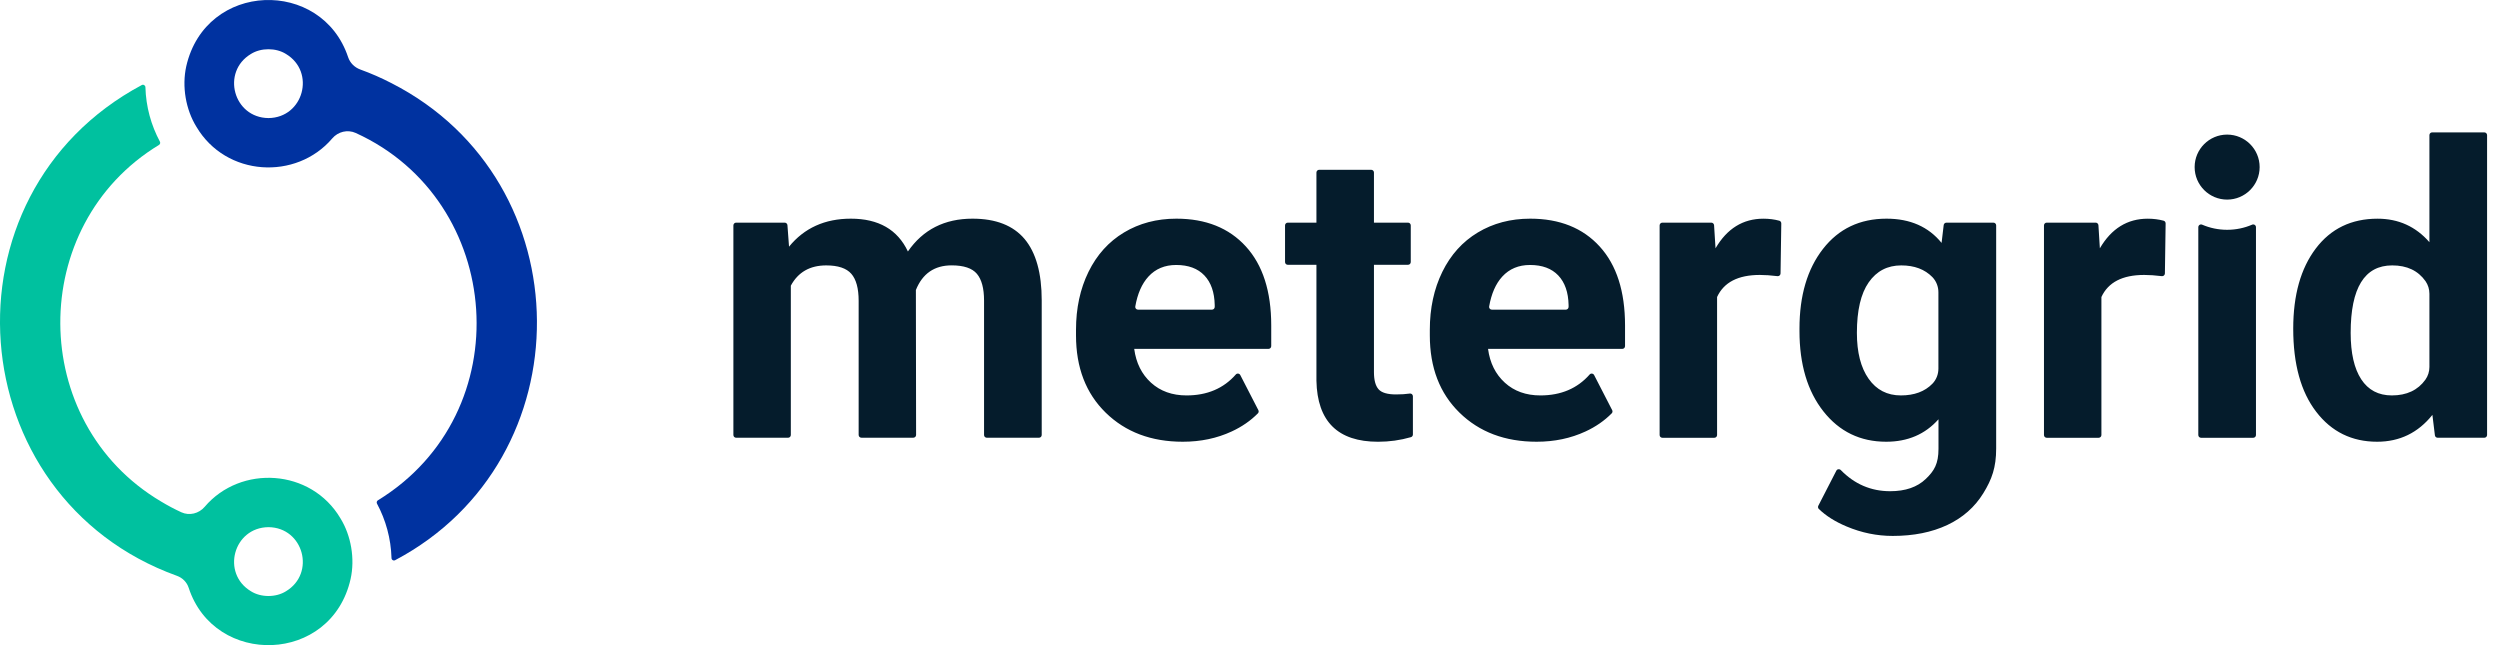
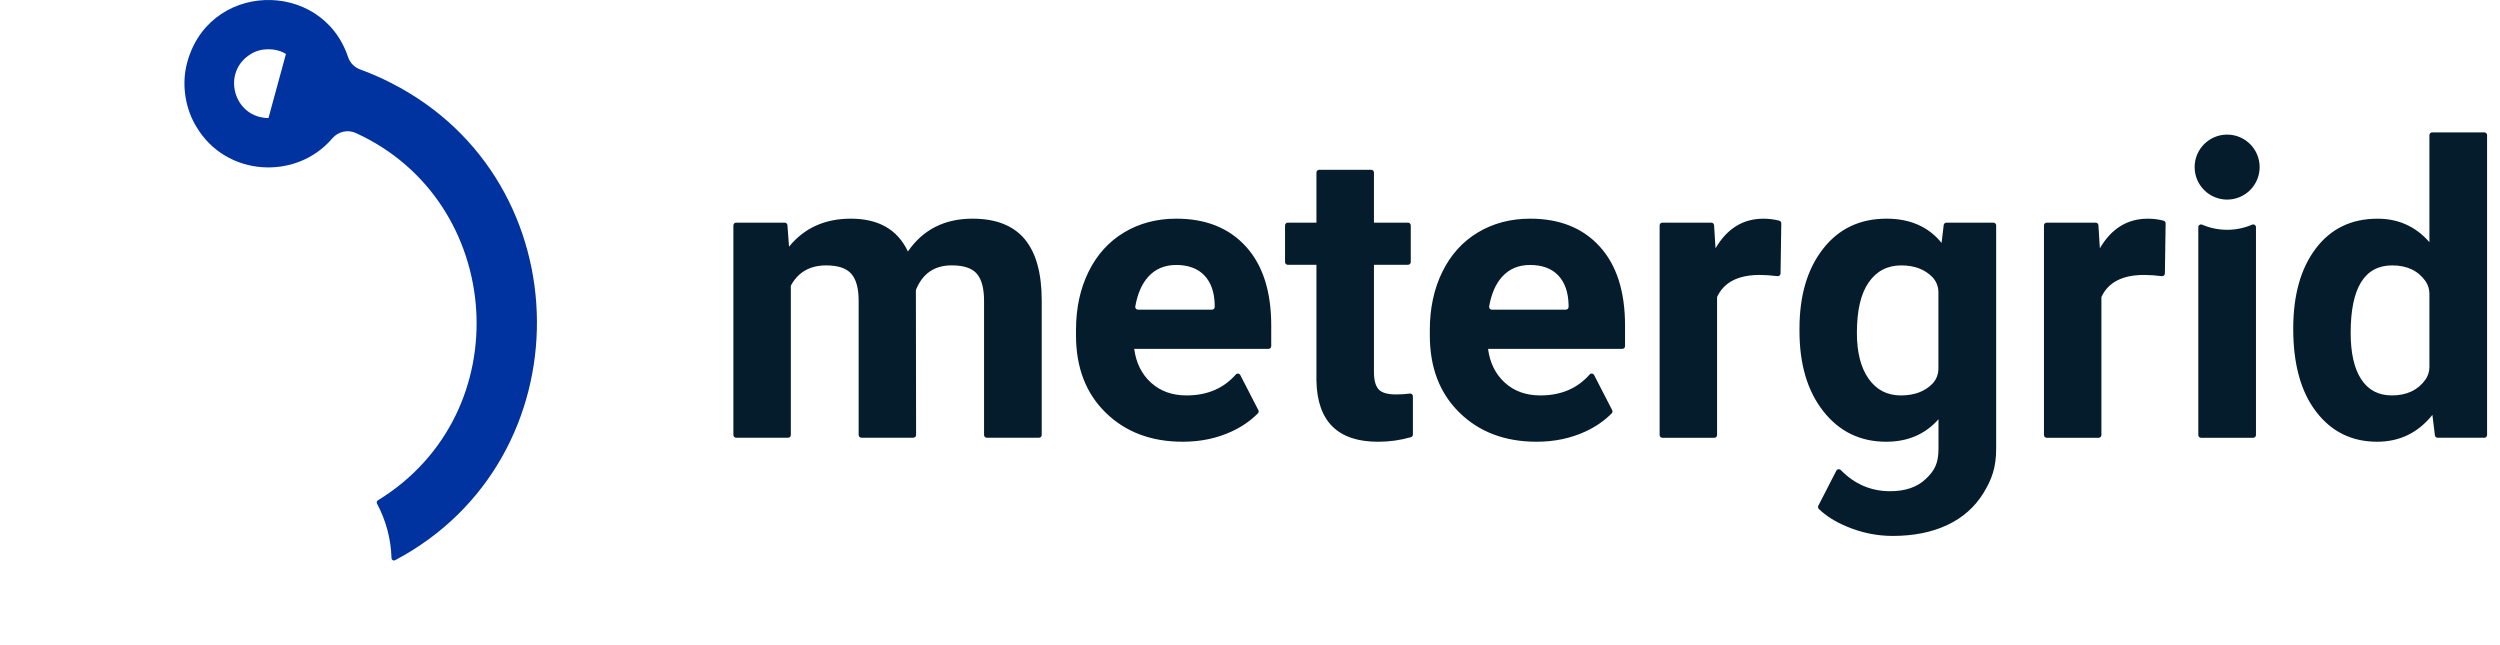
<svg xmlns="http://www.w3.org/2000/svg" width="124" height="32" viewBox="0 0 124 32" fill="none">
  <g clip-path="url(#clip0_198_1054)">
-     <path d="M19.42 4.126C18.92 3.867 18.403 3.64 17.87 3.447C17.587 3.344 17.363 3.122 17.267 2.837C15.961 -1.089 10.206 -0.941 9.239 3.285C9.015 4.293 9.216 5.437 9.741 6.286C11.207 8.771 14.698 8.958 16.48 6.865C16.768 6.528 17.242 6.412 17.646 6.596C25.032 9.957 25.817 20.481 18.742 24.817C18.688 24.85 18.669 24.924 18.698 24.979C19.134 25.789 19.39 26.707 19.419 27.679C19.42 27.77 19.518 27.829 19.599 27.785C29.039 22.796 28.974 9.001 19.42 4.126ZM13.316 5.856C11.576 5.841 10.963 3.566 12.447 2.676C12.945 2.364 13.685 2.364 14.183 2.676C15.669 3.568 15.053 5.841 13.316 5.856Z" fill="#0032A0" />
-     <path d="M16.891 25.717C15.428 23.235 11.933 23.044 10.153 25.137C9.867 25.474 9.393 25.593 8.993 25.408C8.648 25.249 8.312 25.07 7.991 24.876C1.358 20.953 1.325 11.169 7.888 7.187C7.942 7.153 7.963 7.08 7.931 7.024C7.498 6.216 7.239 5.297 7.213 4.325C7.209 4.234 7.113 4.175 7.033 4.218C-3.162 9.664 -2.009 24.674 8.777 28.561C9.052 28.659 9.269 28.878 9.358 29.154C10.645 33.089 16.438 32.941 17.389 28.719C17.614 27.712 17.413 26.567 16.891 25.717ZM14.183 29.327C13.685 29.64 12.945 29.64 12.447 29.327C10.963 28.436 11.576 26.163 13.316 26.147C15.055 26.163 15.667 28.436 14.183 29.327Z" fill="#00C19F" />
+     <path d="M19.42 4.126C18.92 3.867 18.403 3.64 17.87 3.447C17.587 3.344 17.363 3.122 17.267 2.837C15.961 -1.089 10.206 -0.941 9.239 3.285C9.015 4.293 9.216 5.437 9.741 6.286C11.207 8.771 14.698 8.958 16.48 6.865C16.768 6.528 17.242 6.412 17.646 6.596C25.032 9.957 25.817 20.481 18.742 24.817C18.688 24.85 18.669 24.924 18.698 24.979C19.134 25.789 19.39 26.707 19.419 27.679C19.42 27.77 19.518 27.829 19.599 27.785C29.039 22.796 28.974 9.001 19.42 4.126ZM13.316 5.856C11.576 5.841 10.963 3.566 12.447 2.676C12.945 2.364 13.685 2.364 14.183 2.676Z" fill="#0032A0" />
    <path d="M39.057 11.169L39.136 12.235C39.891 11.309 40.914 10.846 42.202 10.846C43.576 10.846 44.52 11.387 45.032 12.473C45.782 11.387 46.851 10.846 48.237 10.846C49.394 10.846 50.254 11.183 50.821 11.856C51.385 12.531 51.669 13.545 51.669 14.898V21.576C51.669 21.651 51.607 21.712 51.532 21.712H48.945C48.87 21.712 48.809 21.651 48.809 21.576V14.908C48.809 14.303 48.69 13.861 48.454 13.581C48.218 13.302 47.8 13.162 47.202 13.162C46.347 13.162 45.756 13.569 45.428 14.384L45.438 21.574C45.438 21.649 45.377 21.71 45.302 21.71H42.725C42.65 21.71 42.589 21.649 42.589 21.574V14.919C42.589 14.302 42.466 13.854 42.223 13.578C41.98 13.302 41.566 13.164 40.98 13.164C40.171 13.164 39.587 13.499 39.225 14.169V21.576C39.225 21.651 39.164 21.712 39.089 21.712H36.512C36.437 21.712 36.376 21.651 36.376 21.576V11.18C36.376 11.104 36.437 11.043 36.512 11.043H38.921C38.993 11.043 39.052 11.099 39.057 11.169ZM68.148 8.557V11.043H69.837C69.912 11.043 69.974 11.104 69.974 11.18V12.998C69.974 13.073 69.912 13.134 69.837 13.134H68.148V18.459C68.148 18.854 68.224 19.135 68.376 19.307C68.526 19.478 68.816 19.564 69.243 19.564C69.495 19.564 69.724 19.55 69.928 19.52C70.008 19.508 70.08 19.574 70.08 19.654V21.551C70.08 21.613 70.04 21.667 69.98 21.684C69.453 21.836 68.911 21.911 68.353 21.911C66.355 21.911 65.336 20.903 65.295 18.884V13.134H63.874C63.799 13.134 63.738 13.073 63.738 12.998V11.18C63.738 11.104 63.799 11.043 63.874 11.043H65.295V8.557C65.295 8.482 65.357 8.421 65.432 8.421H68.008C68.087 8.421 68.148 8.482 68.148 8.557ZM88.315 13.564C88.313 13.646 88.242 13.707 88.161 13.697C87.836 13.657 87.544 13.637 87.287 13.637C86.209 13.637 85.502 14.003 85.167 14.732V21.578C85.167 21.653 85.106 21.714 85.03 21.714H82.454C82.378 21.714 82.317 21.653 82.317 21.578V11.18C82.317 11.104 82.378 11.043 82.454 11.043H84.882C84.953 11.043 85.013 11.099 85.018 11.171L85.09 12.316C85.661 11.337 86.453 10.847 87.466 10.847C87.743 10.847 88.006 10.88 88.252 10.947C88.312 10.963 88.352 11.019 88.352 11.082L88.315 13.564ZM107.379 13.564C107.377 13.646 107.305 13.707 107.225 13.697C106.9 13.657 106.608 13.637 106.351 13.637C105.272 13.637 104.566 14.003 104.23 14.732V21.578C104.23 21.653 104.169 21.714 104.094 21.714H101.517C101.442 21.714 101.381 21.653 101.381 21.578V11.18C101.381 11.104 101.442 11.043 101.517 11.043H103.945C104.017 11.043 104.076 11.099 104.082 11.171L104.153 12.316C104.725 11.337 105.517 10.847 106.529 10.847C106.807 10.847 107.069 10.88 107.316 10.947C107.375 10.963 107.415 11.019 107.415 11.082L107.379 13.564ZM113.744 16.3C113.744 14.637 114.116 13.312 114.863 12.326C115.609 11.34 116.63 10.847 117.925 10.847C118.964 10.847 119.822 11.235 120.499 12.012V6.702C120.499 6.627 120.56 6.566 120.635 6.566H123.222C123.297 6.566 123.359 6.627 123.359 6.702V21.576C123.359 21.651 123.297 21.712 123.222 21.712H120.906C120.838 21.712 120.778 21.661 120.771 21.591L120.647 20.578C119.938 21.466 119.023 21.91 117.906 21.91C116.651 21.91 115.642 21.415 114.884 20.425C114.123 19.438 113.744 18.062 113.744 16.3ZM116.593 16.511C116.593 17.513 116.768 18.279 117.116 18.812C117.464 19.345 117.971 19.613 118.635 19.613C119.371 19.613 119.927 19.352 120.299 18.833C120.43 18.649 120.499 18.429 120.499 18.203V14.569C120.499 14.347 120.432 14.127 120.305 13.945C119.936 13.424 119.387 13.164 118.654 13.164C117.28 13.164 116.593 14.279 116.593 16.511ZM96.407 11.164L96.302 12.048C95.652 11.246 94.741 10.846 93.572 10.846C92.25 10.846 91.2 11.345 90.422 12.344C89.642 13.344 89.254 14.662 89.254 16.298V16.417C89.254 18.074 89.651 19.403 90.443 20.406C91.234 21.408 92.271 21.91 93.554 21.91C94.626 21.91 95.49 21.539 96.149 20.796V20.88V21.368V21.516V22.261C96.149 23.004 95.939 23.354 95.517 23.757C95.096 24.161 94.509 24.364 93.752 24.364C92.803 24.364 91.986 24.014 91.303 23.315C91.236 23.247 91.124 23.263 91.082 23.347L90.189 25.084C90.161 25.139 90.172 25.203 90.214 25.245C90.569 25.588 91.028 25.878 91.593 26.114C92.336 26.427 93.098 26.582 93.881 26.582C94.913 26.582 95.815 26.402 96.584 26.041C97.353 25.679 97.949 25.152 98.374 24.462C98.799 23.771 99.01 23.184 99.01 22.25V21.357V20.88V11.18C99.01 11.104 98.949 11.043 98.874 11.043H96.547C96.474 11.043 96.414 11.095 96.407 11.164ZM96.145 18.282C96.145 18.562 96.042 18.833 95.846 19.034C95.47 19.42 94.949 19.613 94.282 19.613C93.605 19.613 93.072 19.338 92.684 18.787C92.296 18.237 92.102 17.478 92.102 16.511C92.102 15.399 92.297 14.562 92.689 14.003C93.081 13.443 93.617 13.164 94.301 13.164C94.955 13.164 95.469 13.358 95.846 13.744C96.04 13.945 96.145 14.216 96.145 14.496V18.282ZM112.078 8.288C112.078 7.398 111.356 6.676 110.466 6.676C109.576 6.676 108.854 7.398 108.854 8.288C108.854 9.178 109.576 9.9 110.466 9.9C111.356 9.9 112.078 9.178 112.078 8.288ZM110.466 11.398C110.025 11.398 109.606 11.307 109.225 11.143C109.136 11.104 109.036 11.171 109.036 11.269V21.578C109.036 21.653 109.097 21.714 109.172 21.714H111.76C111.835 21.714 111.896 21.653 111.896 21.578V11.269C111.896 11.171 111.796 11.104 111.707 11.143C111.326 11.307 110.907 11.398 110.466 11.398ZM61.519 18.604C61.476 18.52 61.36 18.503 61.297 18.574C60.691 19.266 59.876 19.613 58.852 19.613C58.142 19.613 57.555 19.403 57.091 18.982C56.628 18.56 56.35 18.003 56.257 17.305H62.916C62.991 17.305 63.053 17.244 63.053 17.169V16.141C63.053 14.452 62.633 13.146 61.796 12.227C60.958 11.307 59.808 10.846 58.348 10.846C57.374 10.846 56.509 11.075 55.751 11.531C54.992 11.987 54.404 12.639 53.99 13.483C53.576 14.328 53.37 15.286 53.37 16.358V16.634C53.37 18.232 53.861 19.509 54.843 20.469C55.826 21.429 57.1 21.91 58.665 21.91C59.553 21.91 60.36 21.74 61.091 21.401C61.598 21.167 62.032 20.866 62.392 20.502C62.434 20.46 62.442 20.396 62.414 20.343L61.519 18.604ZM56.962 13.718C57.313 13.335 57.771 13.143 58.338 13.143C58.943 13.143 59.409 13.316 59.738 13.662C60.067 14.008 60.238 14.499 60.25 15.132V15.223C60.25 15.298 60.189 15.359 60.114 15.359H56.444C56.361 15.359 56.296 15.284 56.31 15.202C56.42 14.569 56.637 14.073 56.962 13.718ZM79.069 18.604C79.025 18.52 78.91 18.503 78.847 18.574C78.24 19.266 77.426 19.613 76.401 19.613C75.692 19.613 75.104 19.403 74.641 18.982C74.178 18.56 73.9 18.003 73.807 17.305H80.466C80.541 17.305 80.602 17.244 80.602 17.169V16.141C80.602 14.452 80.183 13.146 79.345 12.227C78.508 11.307 77.358 10.846 75.898 10.846C74.924 10.846 74.059 11.075 73.3 11.531C72.541 11.987 71.954 12.639 71.54 13.483C71.126 14.328 70.919 15.286 70.919 16.358V16.634C70.919 18.232 71.41 19.509 72.393 20.469C73.375 21.429 74.65 21.91 76.214 21.91C77.102 21.91 77.91 21.74 78.641 21.401C79.148 21.167 79.581 20.866 79.941 20.502C79.983 20.46 79.992 20.396 79.964 20.343L79.069 18.604ZM74.513 13.718C74.865 13.335 75.323 13.143 75.889 13.143C76.494 13.143 76.961 13.316 77.29 13.662C77.618 14.008 77.79 14.499 77.802 15.132V15.223C77.802 15.298 77.74 15.359 77.665 15.359H73.996C73.912 15.359 73.847 15.284 73.861 15.202C73.972 14.569 74.188 14.073 74.513 13.718Z" fill="#051C2C" />
  </g>
  <defs>
    <clipPath id="clip0_198_1054">
      <rect width="123.359" height="32" fill="white" />
    </clipPath>
  </defs>
</svg>